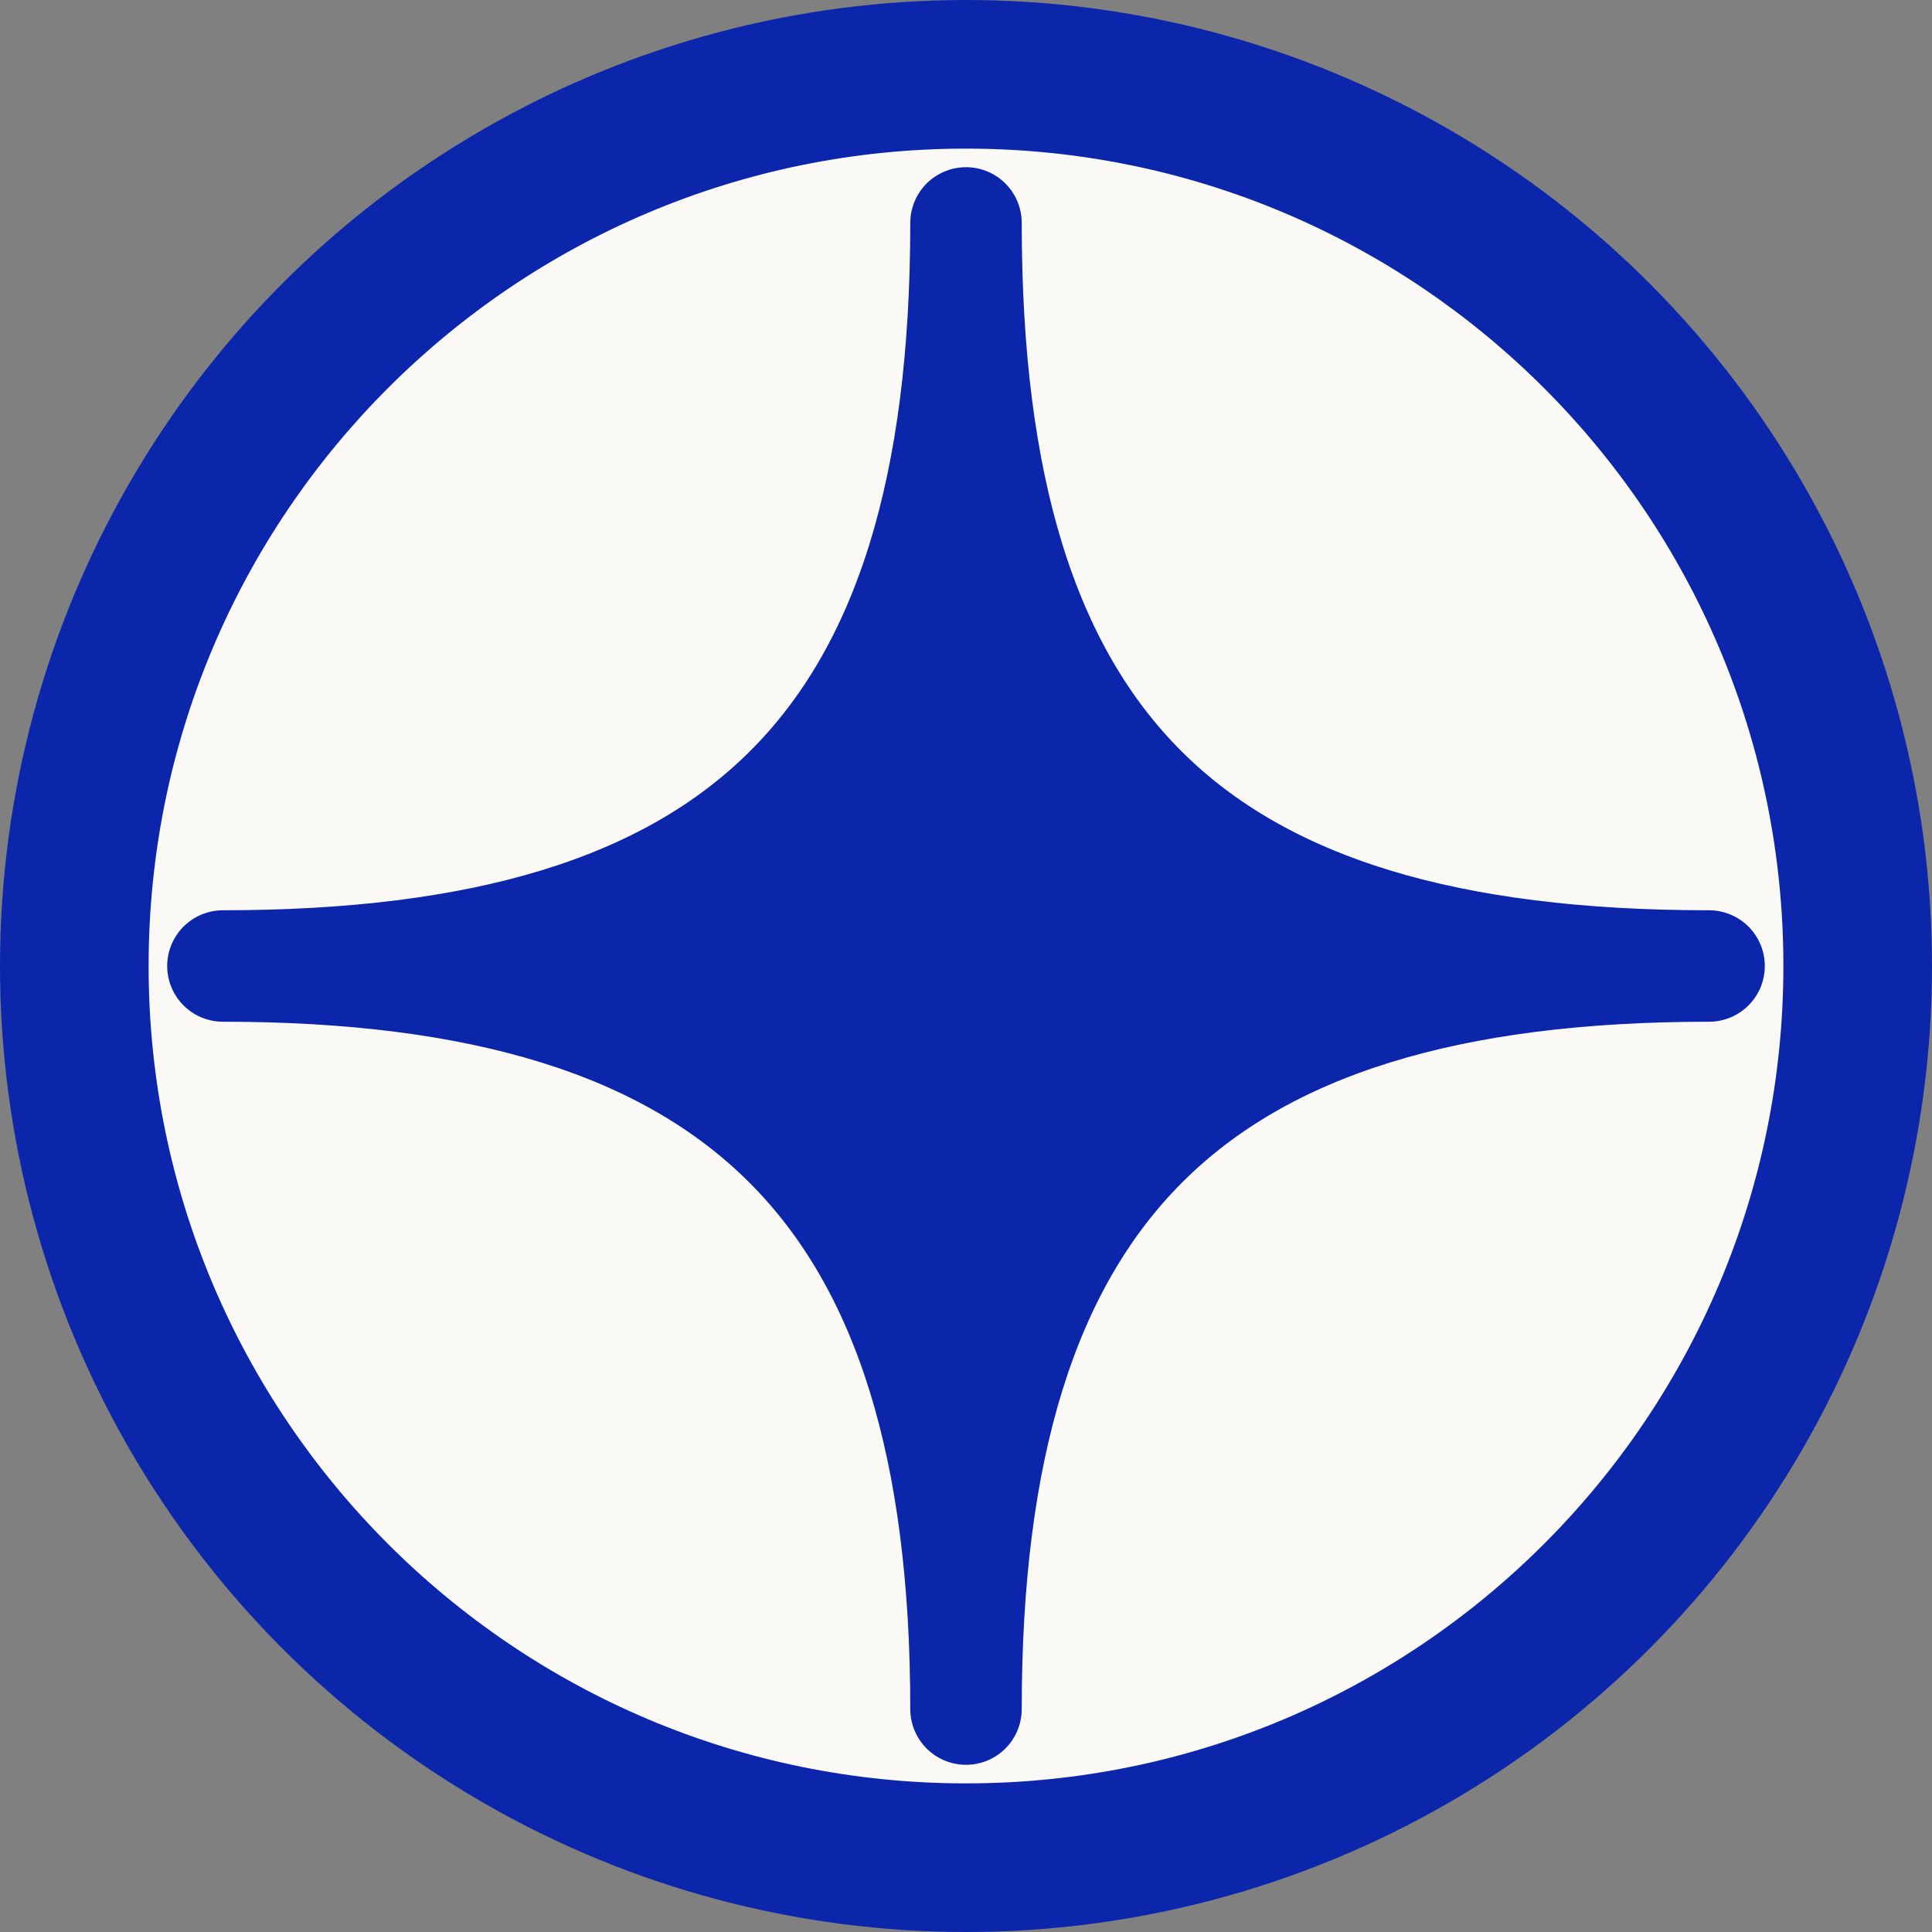
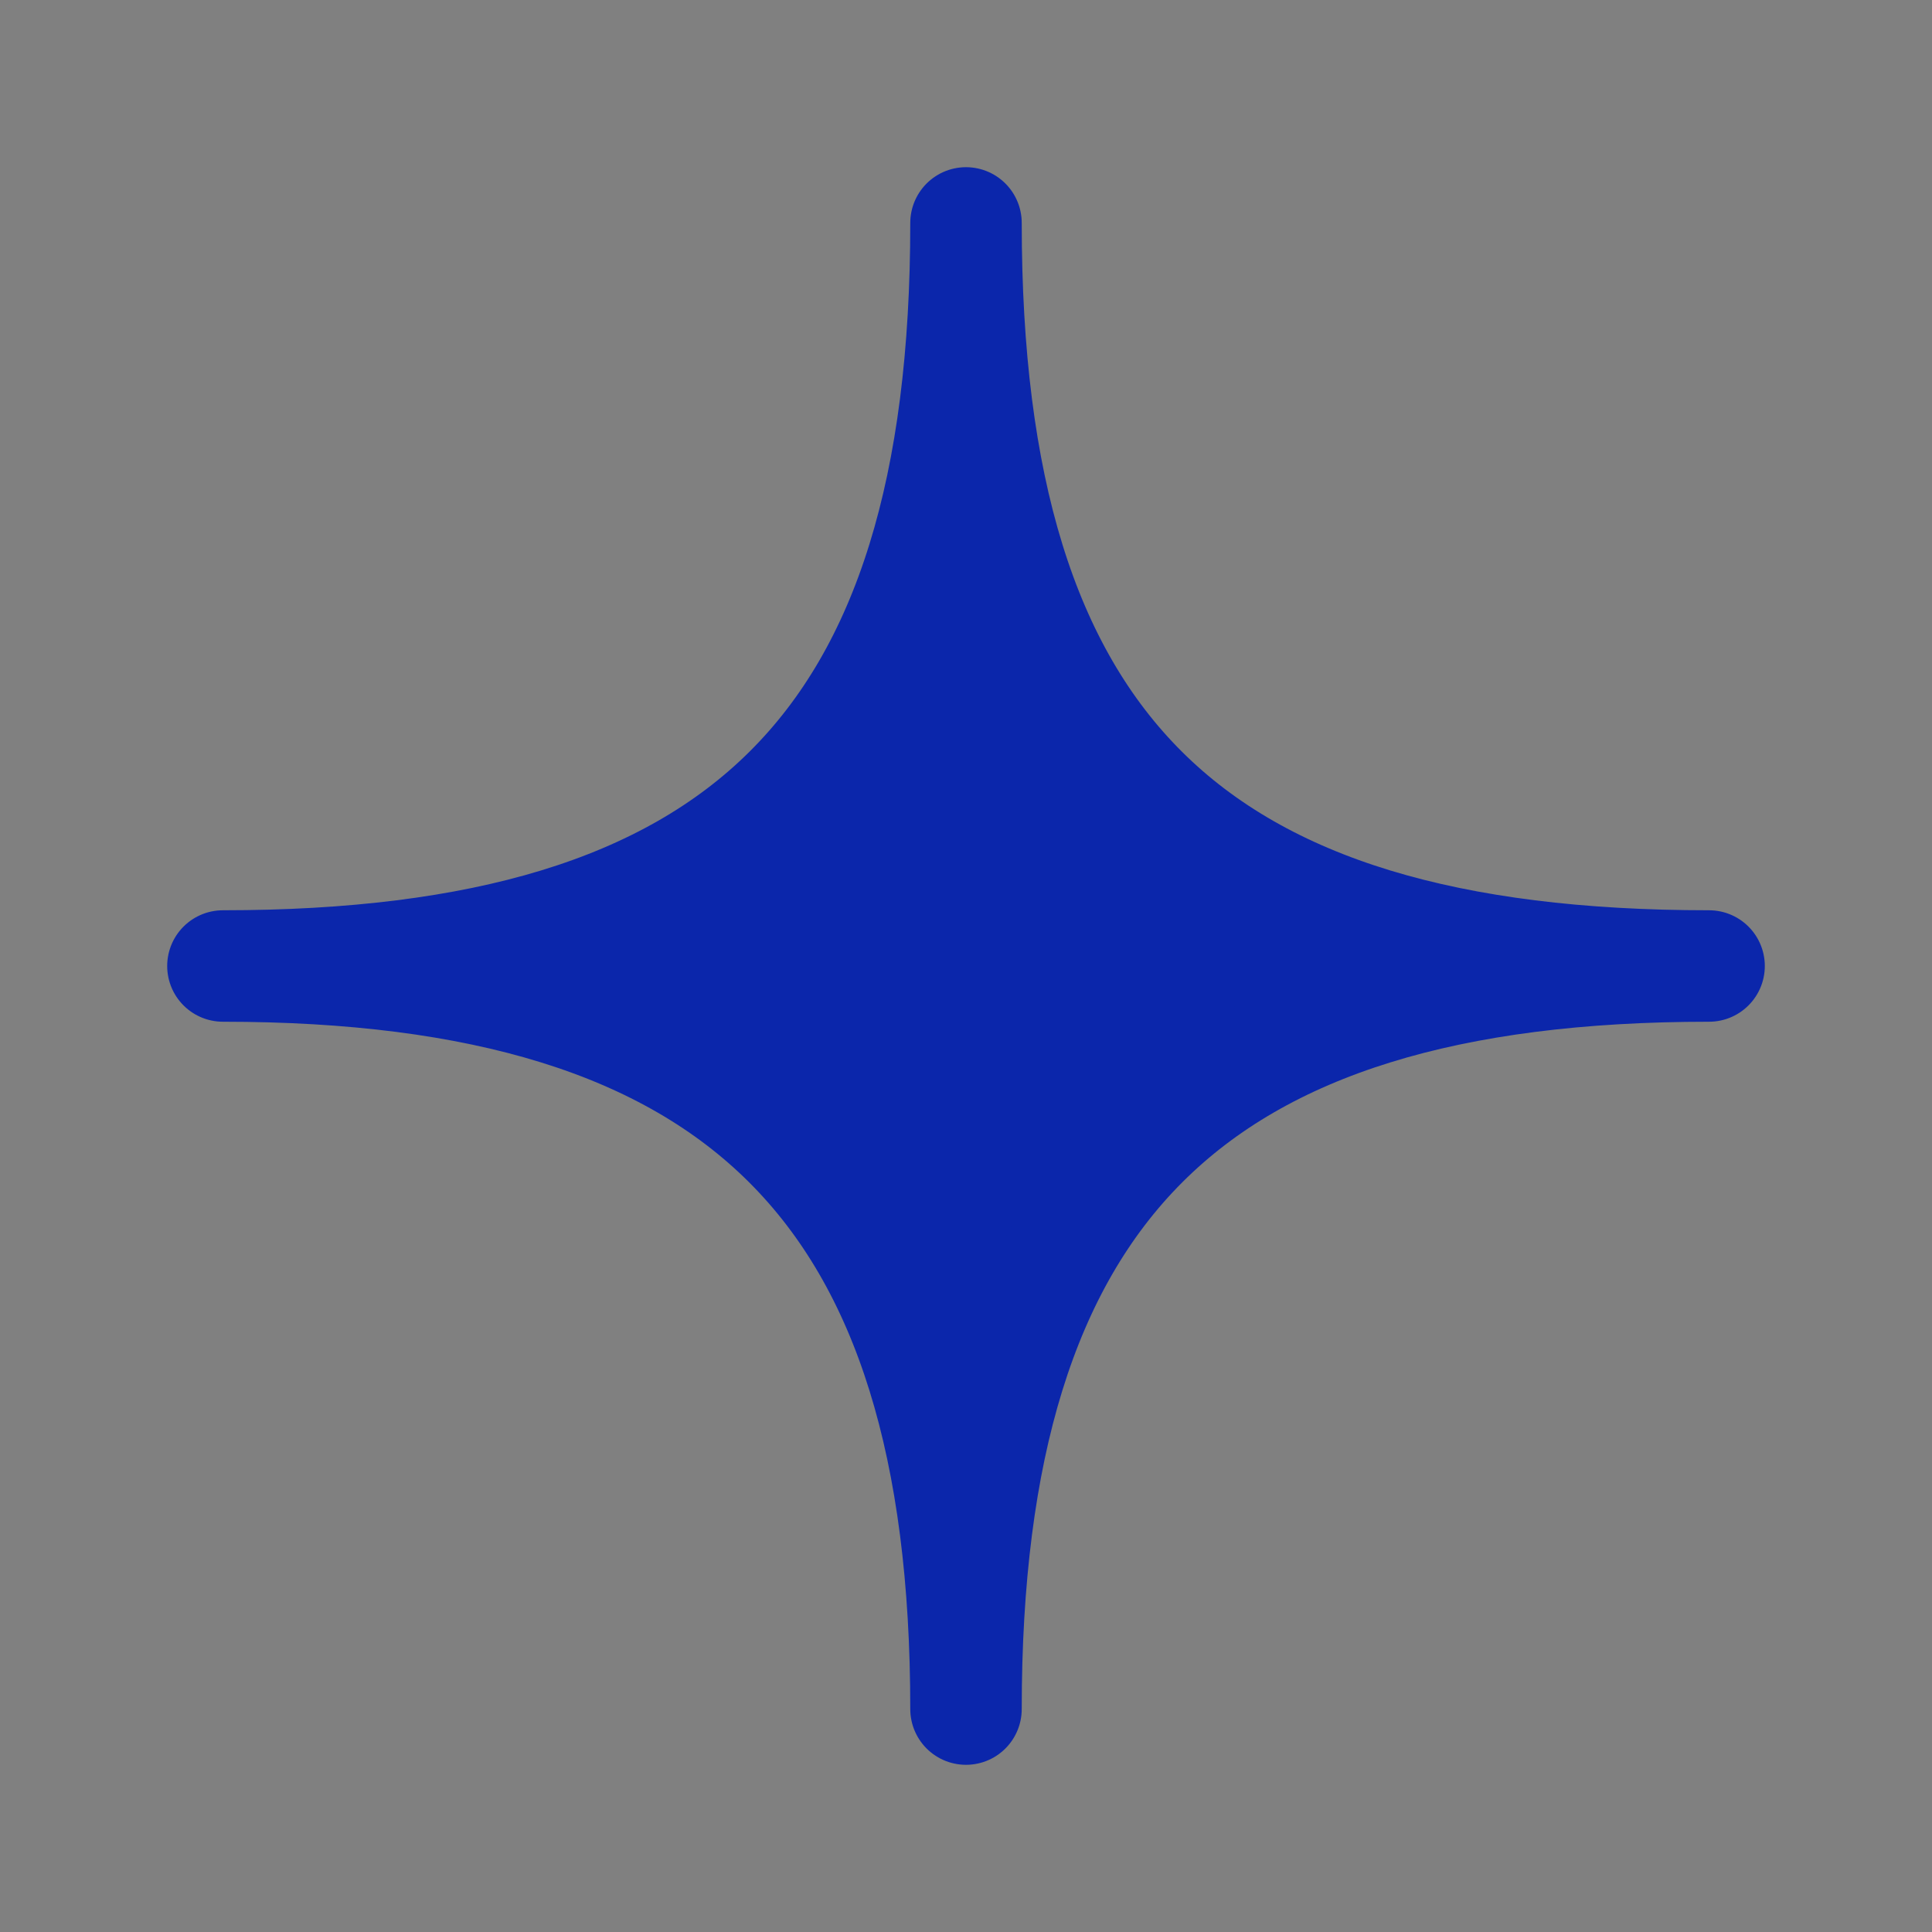
<svg xmlns="http://www.w3.org/2000/svg" width="26" height="26" viewBox="0 0 26 26" fill="none">
  <rect x="0" y="0" width="26" height="26" fill="#808080" stroke="none" />
-   <circle cx="13" cy="13" r="12.5" fill="#0B26AB" stroke="#0B26AB" />
-   <path d="M24 13C24 19.075 19.075 24 13 24C6.925 24 2 19.075 2 13C2 6.925 6.925 2 13 2C19.075 2 24 6.925 24 13Z" fill="#FBF9F6" />
  <path d="M3 13C9.964 13 13 10.07 13 3C13 10.07 16.015 13 23 13C16.015 13 13 16.015 13 23C13 16.015 9.964 13 3 13Z" fill="#0B26AB" stroke="#0B26AB" stroke-width="1.5" stroke-linejoin="round" />
</svg>